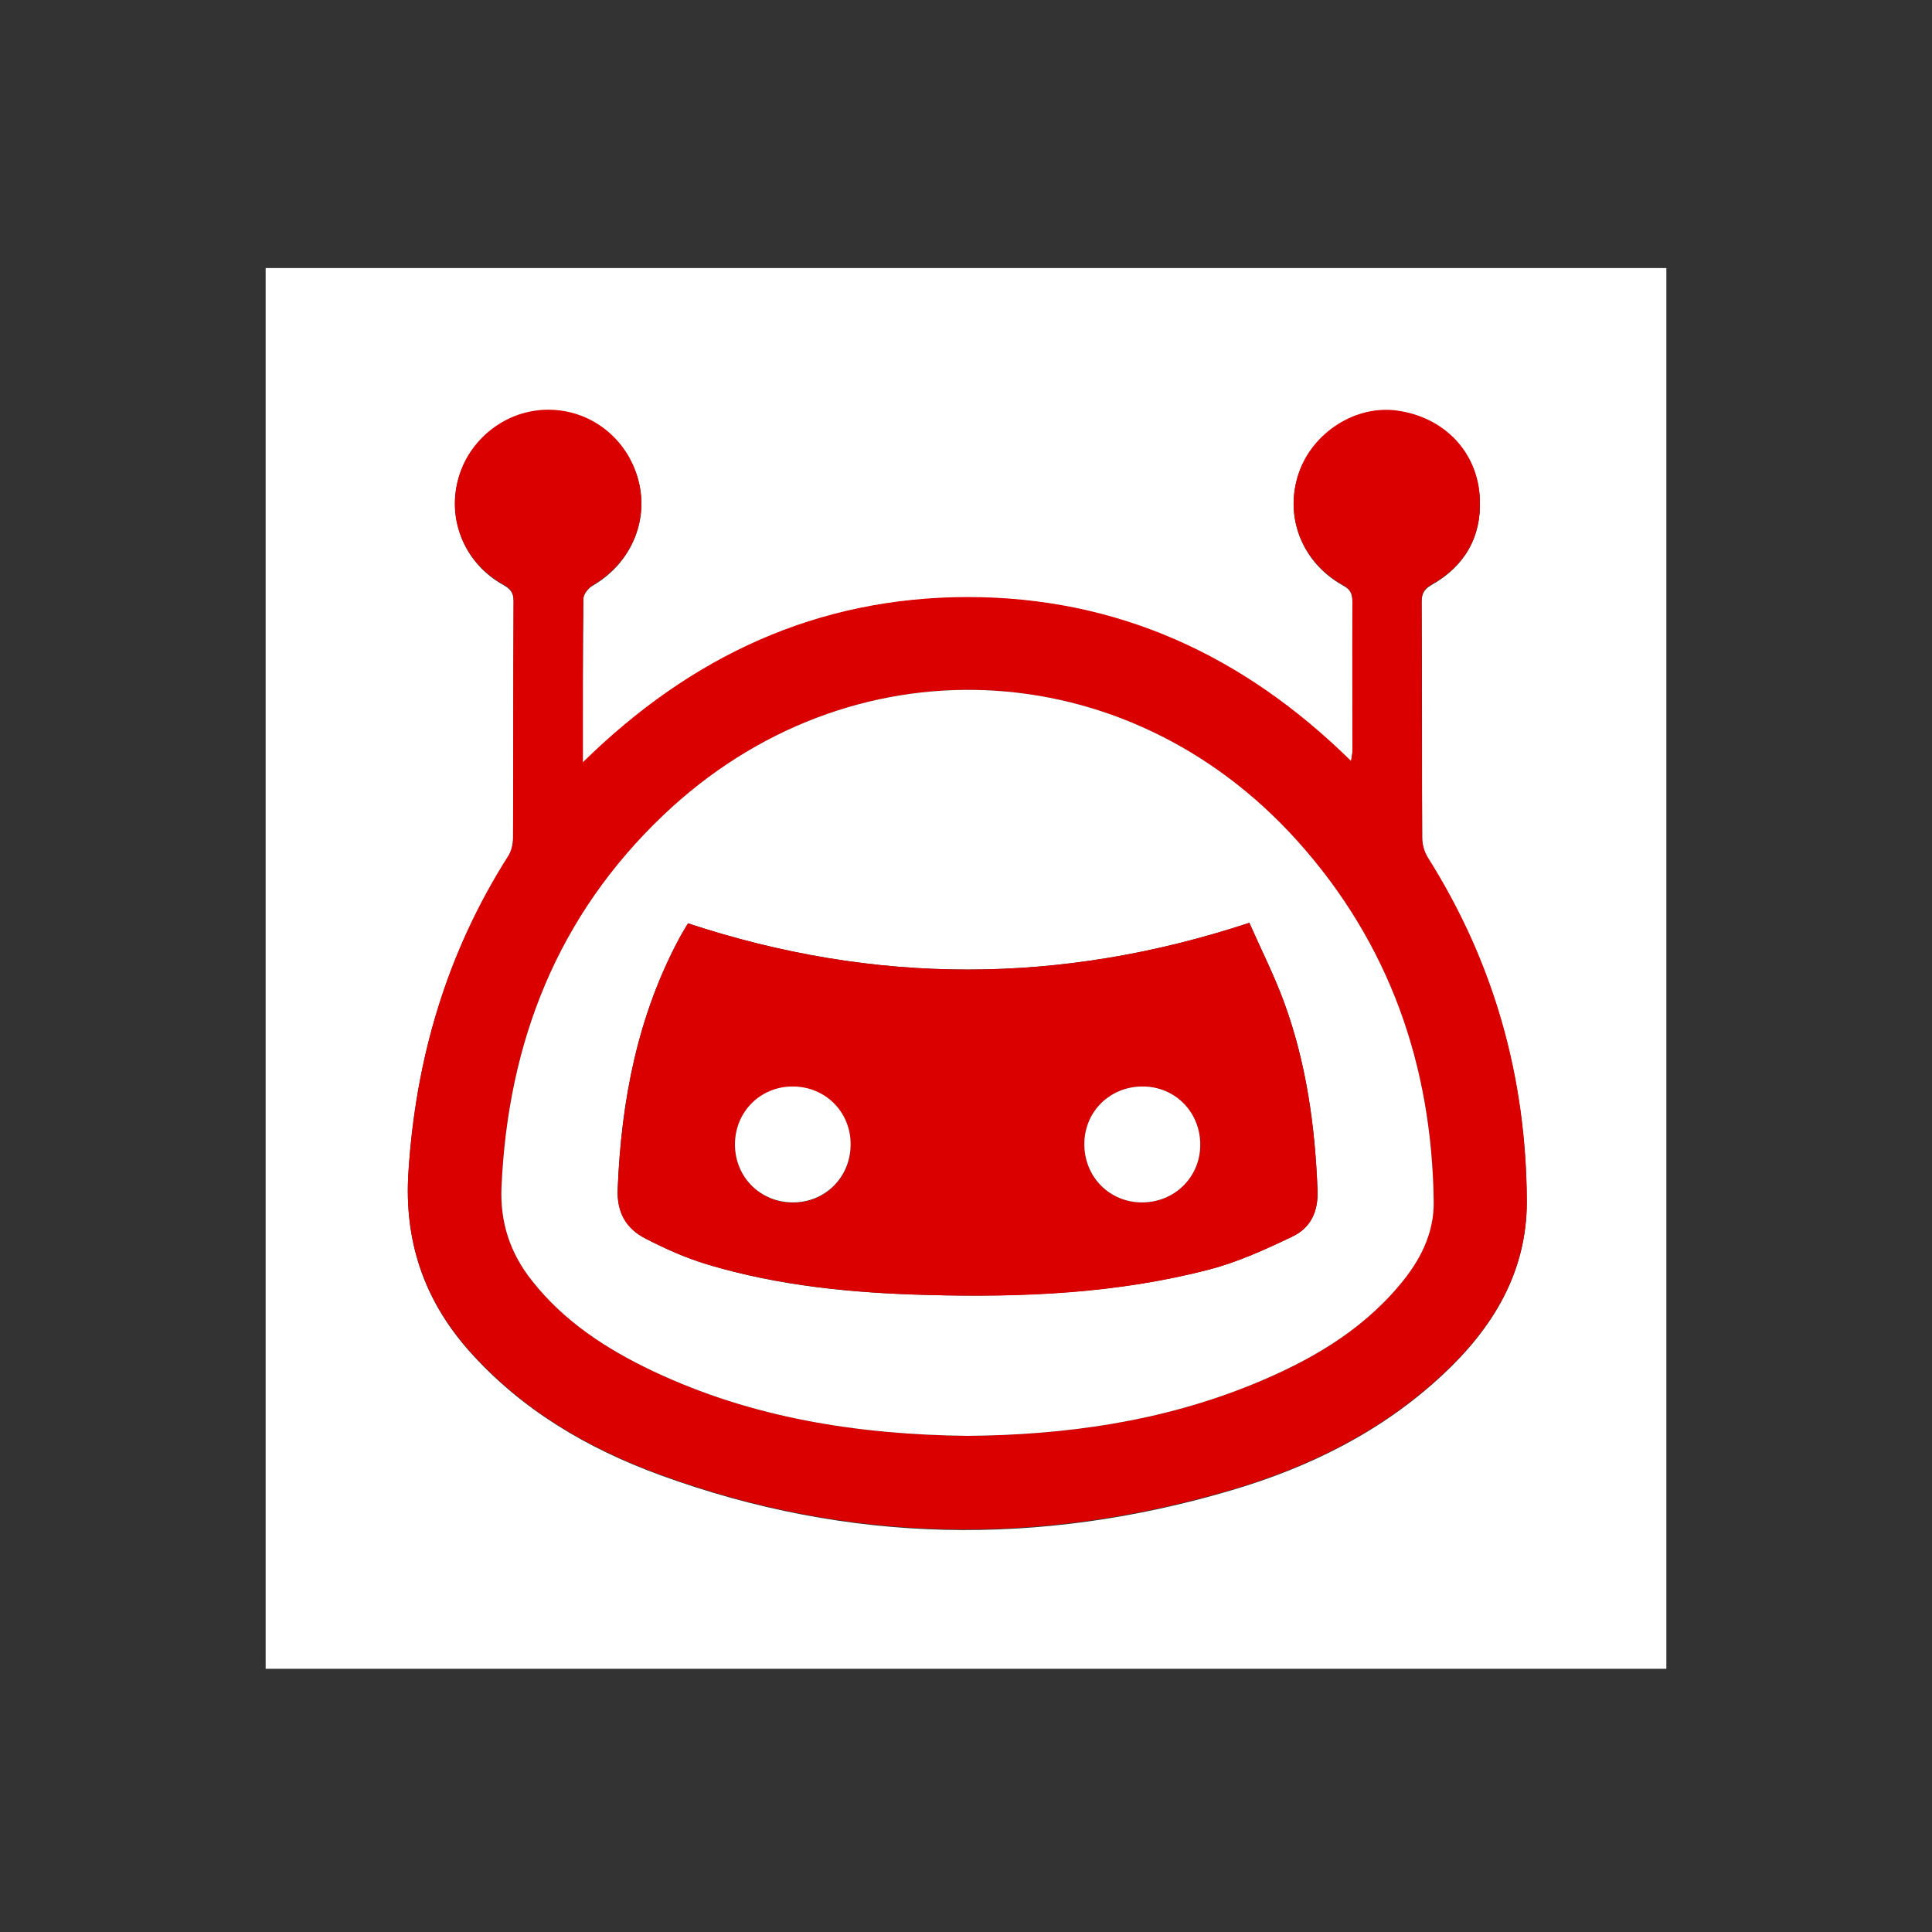
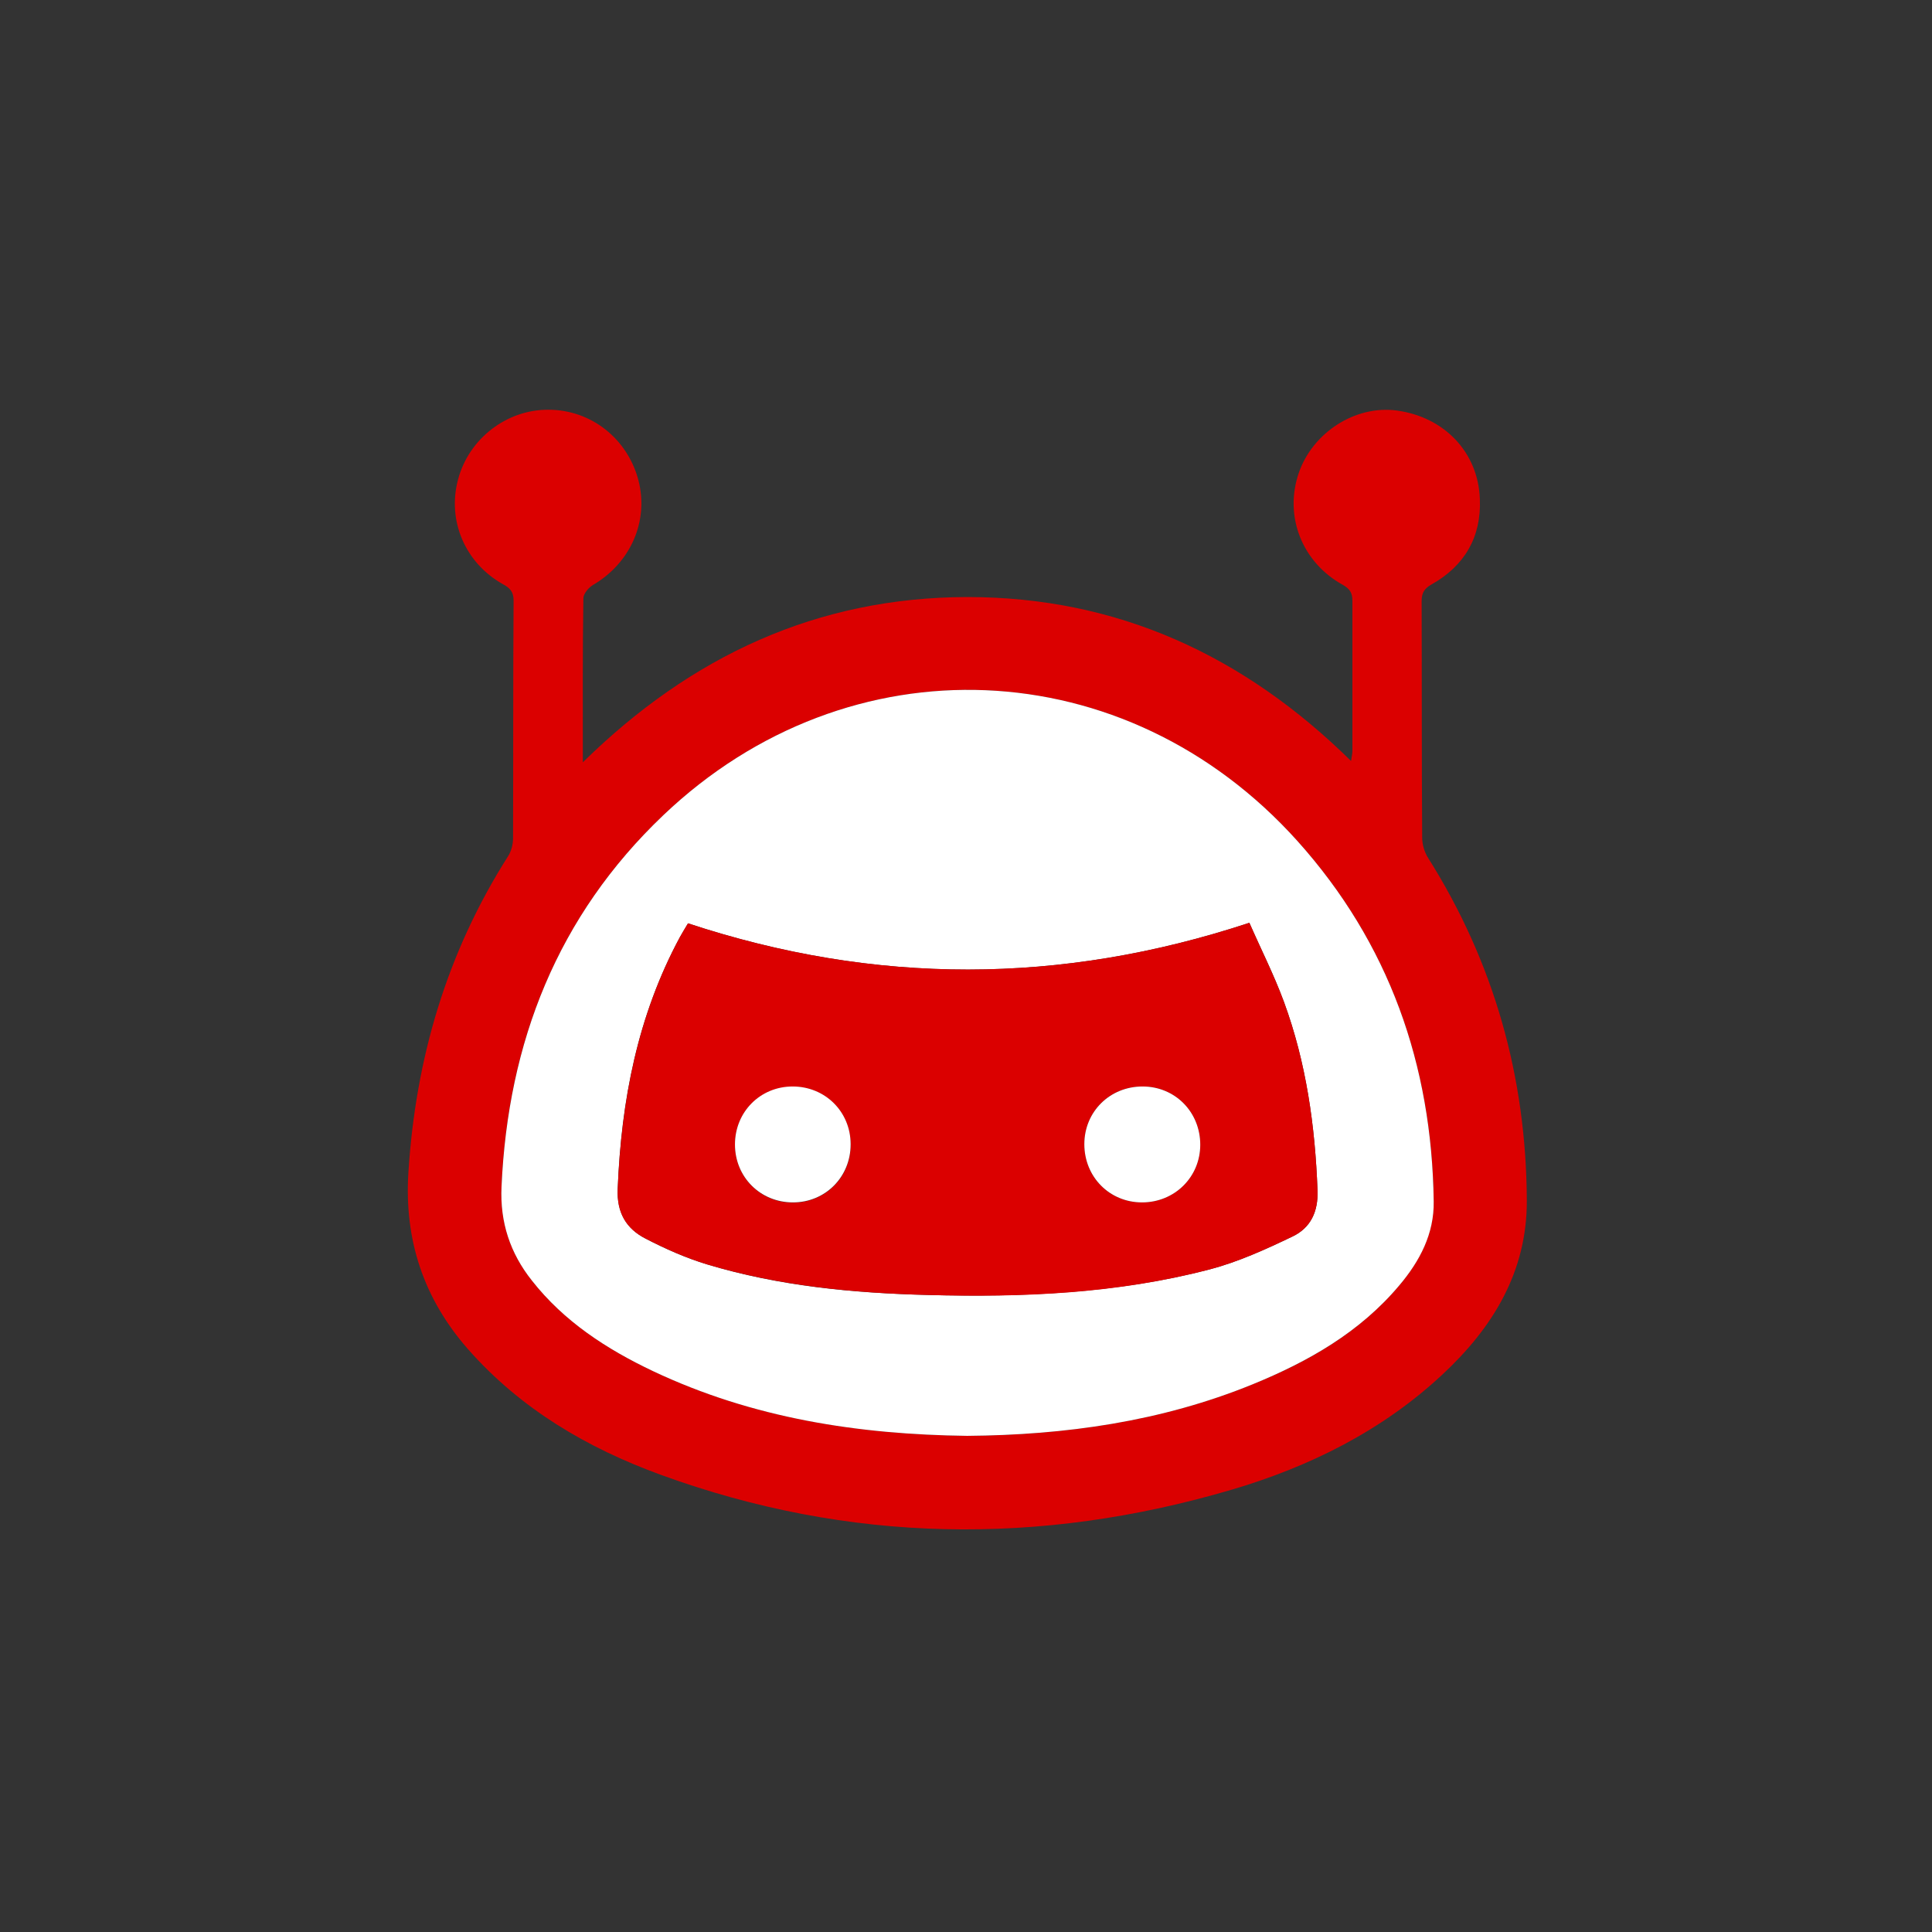
<svg xmlns="http://www.w3.org/2000/svg" id="Layer_60" viewBox="0 0 72 72">
  <rect x="0" y="0" width="72" height="72" fill="#333333" stroke="none" />
  <defs>
    <style>
      .cls-1 {
        fill: #fff;
      }

      .cls-2 {
        fill: #db0000;
      }
    </style>
  </defs>
-   <path class="cls-1" d="M62.1,62.19H9.9V9.99h52.2v52.2ZM21.72,28.41c0-2.12,0-4.11.02-6.09,0-.17.19-.41.36-.5,1.4-.82,2.09-2.38,1.69-3.91-.41-1.55-1.77-2.61-3.35-2.62-1.56,0-2.97,1.08-3.37,2.6-.4,1.53.27,3.12,1.67,3.9.26.15.4.28.4.61-.01,2.95,0,5.9-.02,8.85,0,.22-.06.48-.18.67-2.29,3.6-3.45,7.54-3.72,11.79-.16,2.53.57,4.71,2.23,6.6,1.96,2.22,4.43,3.67,7.17,4.67,7.02,2.56,14.13,2.67,21.27.56,2.92-.86,5.62-2.2,7.87-4.3,1.88-1.75,3.15-3.83,3.14-6.48-.03-4.6-1.23-8.86-3.68-12.77-.14-.21-.22-.5-.22-.76-.01-2.93,0-5.87-.02-8.8,0-.31.1-.47.37-.63,1.23-.69,1.86-1.78,1.8-3.18-.07-1.75-1.34-3.06-3.09-3.3-1.54-.21-3.14.81-3.66,2.33-.55,1.61.12,3.32,1.65,4.17.26.14.35.29.35.59-.01,1.87,0,3.73,0,5.6,0,.1-.03.21-.05.37-4-3.93-8.71-6.12-14.3-6.11-5.58,0-10.29,2.19-14.33,6.16Z" />
  <path class="cls-2" d="M21.72,28.41c4.04-3.97,8.74-6.15,14.33-6.16,5.59,0,10.3,2.17,14.3,6.11.02-.16.05-.26.05-.37,0-1.87,0-3.73,0-5.6,0-.29-.09-.44-.35-.59-1.53-.84-2.2-2.56-1.65-4.17.52-1.52,2.12-2.54,3.66-2.33,1.76.24,3.03,1.55,3.09,3.3.06,1.41-.57,2.49-1.8,3.18-.28.16-.37.32-.37.63.01,2.93,0,5.87.02,8.8,0,.25.08.54.22.76,2.46,3.9,3.66,8.17,3.68,12.77.01,2.65-1.26,4.73-3.14,6.48-2.25,2.1-4.95,3.44-7.87,4.3-7.14,2.1-14.25,2-21.27-.56-2.74-1-5.21-2.45-7.17-4.67-1.66-1.89-2.39-4.07-2.23-6.6.27-4.25,1.43-8.19,3.72-11.79.12-.19.18-.44.18-.67.01-2.95,0-5.9.02-8.85,0-.33-.14-.47-.4-.61-1.41-.79-2.08-2.37-1.67-3.9.4-1.52,1.81-2.61,3.37-2.6,1.58,0,2.94,1.07,3.35,2.62.4,1.53-.29,3.09-1.69,3.91-.17.1-.36.33-.36.5-.03,1.98-.02,3.97-.02,6.09ZM36.04,53.51c3.66-.03,7.23-.53,10.64-1.92,2.08-.84,4-1.94,5.47-3.69.76-.91,1.29-1.92,1.28-3.13-.07-5.09-1.66-9.62-5.08-13.43-6.39-7.11-16.71-7.55-23.63-.96-3.94,3.75-5.8,8.46-6.03,13.85-.06,1.32.32,2.47,1.13,3.49,1.2,1.53,2.79,2.56,4.52,3.38,3.7,1.75,7.65,2.36,11.7,2.41Z" />
  <path class="cls-1" d="M36.04,53.51c-4.06-.05-8-.66-11.7-2.41-1.73-.82-3.32-1.85-4.52-3.38-.81-1.02-1.19-2.17-1.13-3.49.24-5.4,2.09-10.1,6.03-13.85,6.92-6.59,17.24-6.15,23.63.96,3.42,3.81,5.01,8.34,5.08,13.43.02,1.21-.52,2.23-1.28,3.13-1.47,1.75-3.39,2.84-5.47,3.69-3.41,1.39-6.98,1.89-10.64,1.92ZM25.64,34.41c-.11.19-.21.35-.3.51-1.58,2.93-2.19,6.09-2.32,9.38-.04.89.32,1.49,1.04,1.86.73.38,1.5.72,2.29.96,2.68.81,5.44,1.07,8.23,1.14,3.53.09,7.06-.06,10.49-.95,1.07-.28,2.1-.75,3.1-1.23.67-.32.96-.92.93-1.72-.09-2.4-.42-4.76-1.25-7.02-.37-1.01-.86-1.97-1.29-2.95-7.03,2.32-13.95,2.32-20.92.02Z" />
  <path class="cls-2" d="M25.64,34.41c6.97,2.3,13.89,2.3,20.92-.02.43.98.92,1.95,1.29,2.95.83,2.26,1.16,4.62,1.25,7.02.03.8-.26,1.4-.93,1.72-1,.48-2.03.95-3.1,1.23-3.44.9-6.96,1.05-10.49.95-2.78-.07-5.55-.34-8.23-1.14-.79-.24-1.55-.58-2.29-.96-.73-.37-1.08-.97-1.04-1.86.14-3.29.74-6.45,2.32-9.38.09-.16.18-.32.3-.51ZM31.7,42.65c0-1.21-.95-2.16-2.16-2.15-1.21,0-2.16.95-2.15,2.16,0,1.21.95,2.16,2.16,2.16,1.21,0,2.16-.95,2.15-2.16ZM44.73,42.66c0-1.22-.94-2.17-2.15-2.17-1.22,0-2.17.93-2.17,2.15,0,1.22.93,2.17,2.15,2.17,1.21,0,2.17-.94,2.17-2.15Z" />
  <path class="cls-1" d="M31.7,42.65c0,1.21-.94,2.16-2.15,2.16-1.21,0-2.16-.94-2.16-2.16,0-1.21.94-2.16,2.15-2.16,1.21,0,2.16.94,2.16,2.15Z" />
  <path class="cls-1" d="M44.73,42.66c0,1.21-.96,2.15-2.17,2.15-1.21,0-2.15-.95-2.15-2.17,0-1.21.95-2.15,2.17-2.15,1.21,0,2.15.95,2.15,2.17Z" />
</svg>